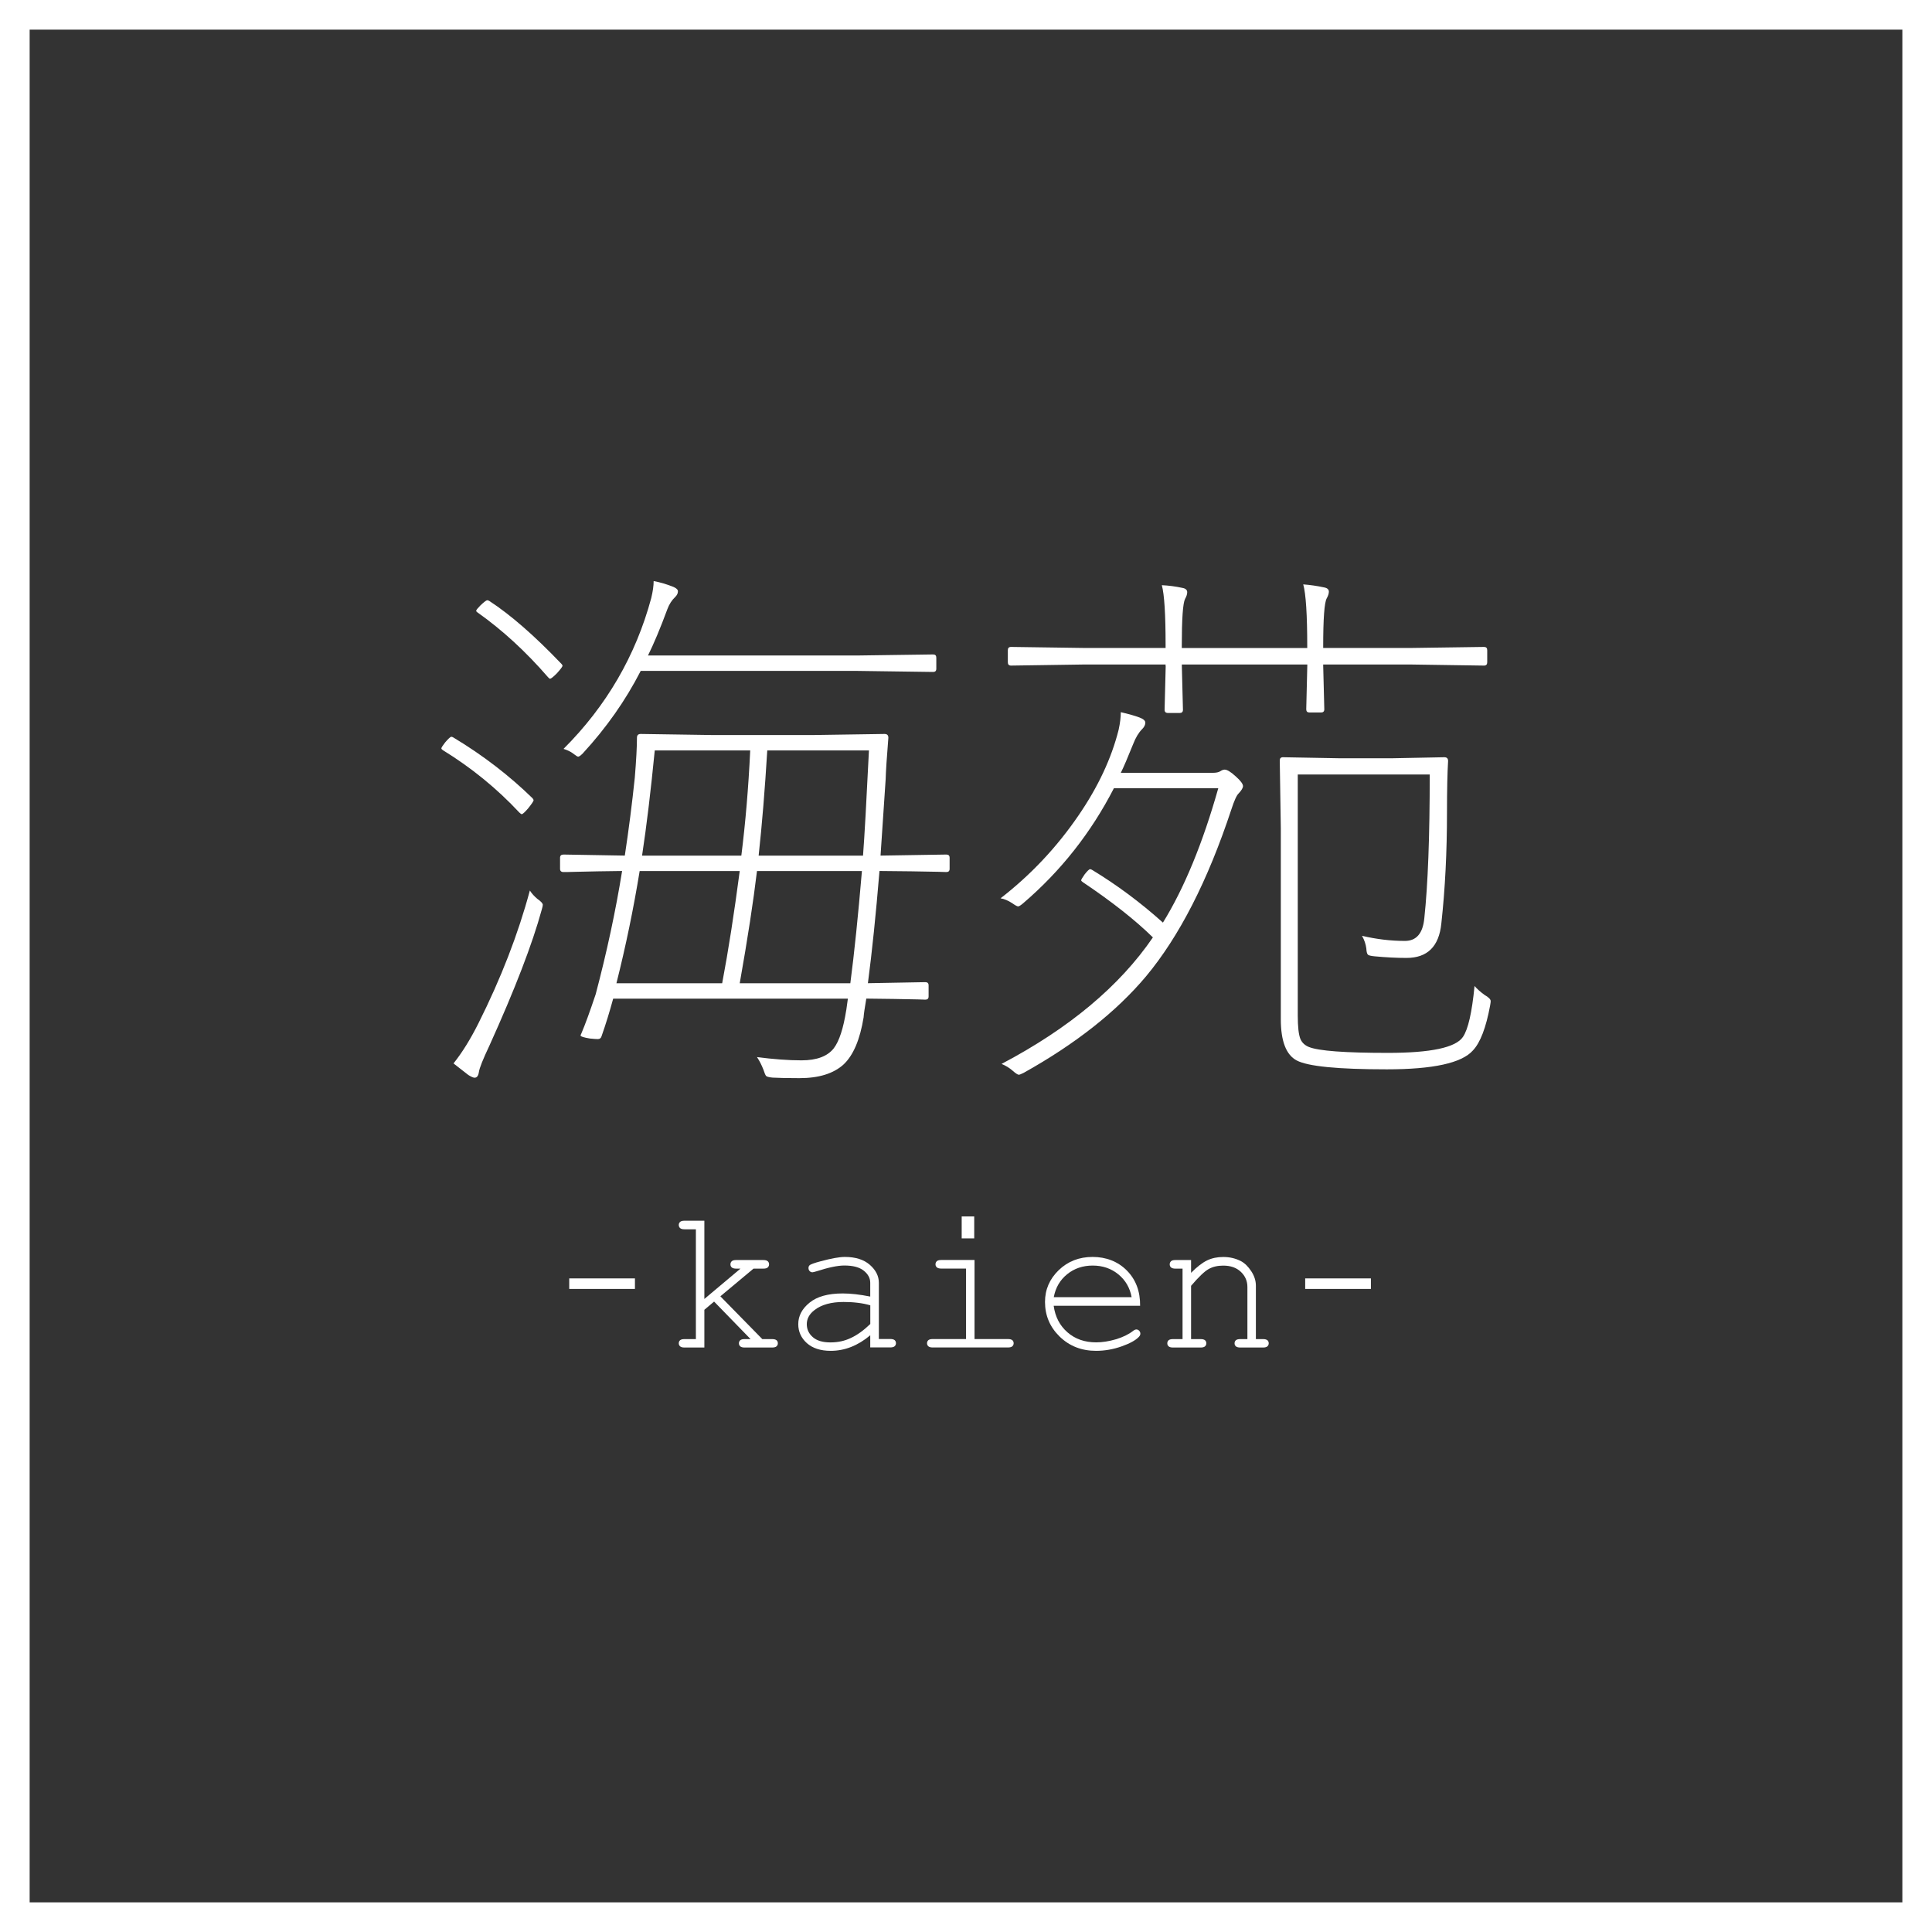
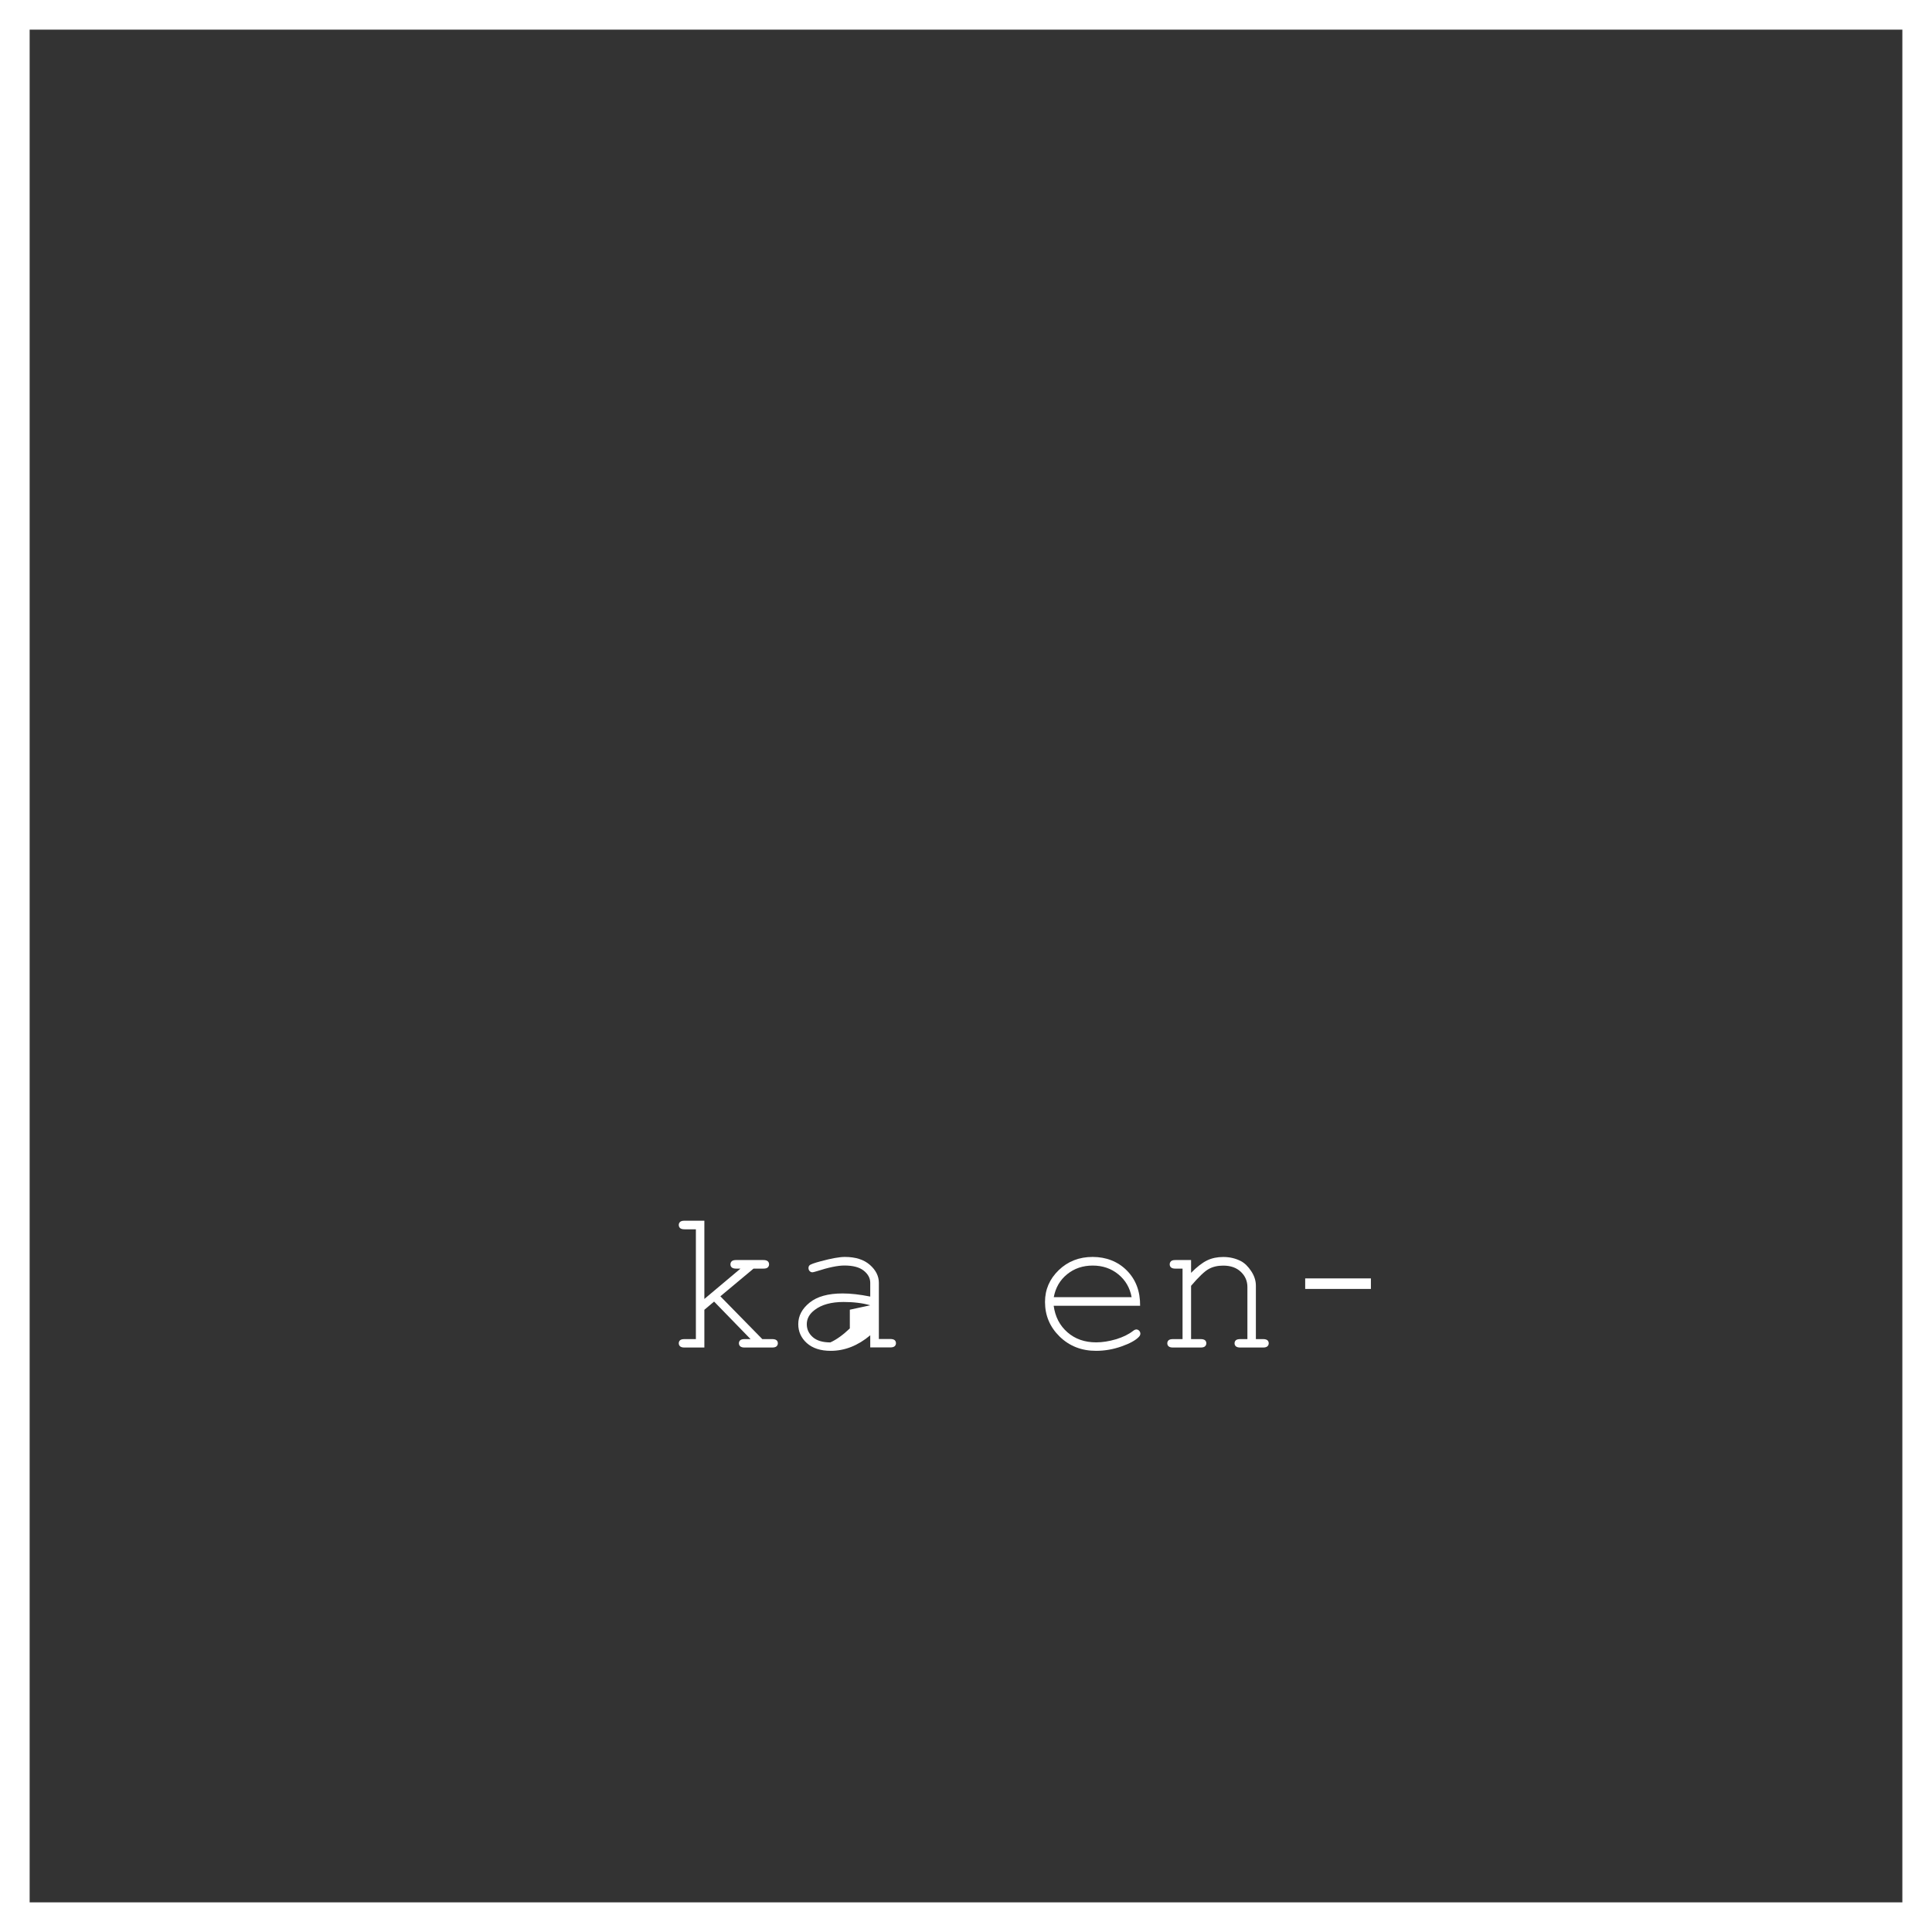
<svg xmlns="http://www.w3.org/2000/svg" id="_イヤー_1" viewBox="0 0 385.16 385.16">
  <rect x="0" y="0" width="385.16" height="385.16" fill="#333333" stroke="none" />
  <defs>
    <style>.cls-1{fill:#fff;}</style>
  </defs>
  <path class="cls-1" d="M385.16,385.16H0V0H385.16V385.16ZM5.91,379.25H379.25V5.91H5.91V379.25Z" />
  <g>
-     <path class="cls-1" d="M113.48,254.86h13.1v2.1h-13.1v-2.1Z" />
    <path class="cls-1" d="M260.2,254.86h13.1v2.1h-13.1v-2.1Z" />
    <g>
-       <path class="cls-1" d="M88.31,149.57c-.21-.14-.32-.27-.32-.38,0-.14,.25-.54,.75-1.18,.64-.75,1.06-1.13,1.24-1.13,.11,0,.25,.05,.43,.16,5.84,3.51,11.09,7.55,15.76,12.1,.14,.18,.21,.31,.21,.38,0,.18-.36,.72-1.07,1.61-.68,.79-1.11,1.18-1.29,1.18-.11,0-.27-.11-.48-.32-4.45-4.77-9.52-8.91-15.22-12.42Zm17.32,27.96c.39,.61,.9,1.17,1.5,1.67,.72,.5,1.08,.9,1.08,1.18,0,.18-.07,.5-.21,.97-1.86,6.81-5.34,15.85-10.43,27.1-1.29,2.73-1.99,4.48-2.1,5.27-.11,.75-.39,1.13-.86,1.13-.25,0-.66-.18-1.24-.54l-2.96-2.31c1.72-2.15,3.37-4.81,4.95-7.96,4.52-9,7.94-17.84,10.27-26.51Zm-10.38-55.39c-.21-.14-.32-.27-.32-.38,0-.14,.29-.5,.86-1.08,.72-.68,1.17-1.02,1.35-1.02,.11,0,.25,.05,.43,.16,4.23,2.76,9.02,6.94,14.36,12.53,.14,.14,.21,.27,.21,.38,0,.18-.38,.68-1.13,1.51-.72,.72-1.17,1.07-1.34,1.07-.11,0-.25-.11-.43-.32-4.41-5.09-9.07-9.37-13.98-12.85Zm73.46,79.26l.32-2.31h-46.79c-.72,2.65-1.49,5.14-2.31,7.47-.11,.4-.36,.59-.75,.59-.25,0-.77-.03-1.56-.11-1.26-.21-1.88-.41-1.88-.59,0-.07,.05-.21,.16-.43,.75-1.75,1.7-4.36,2.85-7.8,2.22-8.39,3.98-16.58,5.27-24.58-3.44,.04-6.47,.09-9.09,.16-.29,0-.95,.02-1.99,.05h-.59c-.47,0-.7-.21-.7-.64v-2.21c0-.43,.23-.64,.7-.64l12.21,.21c.79-5.2,1.45-10.38,1.99-15.54,.29-3.51,.43-6.17,.43-7.96,0-.5,.25-.75,.75-.75l14.04,.21h20.6l13.98-.21c.5,0,.75,.25,.75,.75-.32,3.98-.5,6.74-.54,8.28l-1.02,15.22,13.12-.21c.43,0,.65,.21,.65,.64v2.21c0,.43-.21,.64-.65,.64-.07,0-.61-.02-1.61-.05-3.33-.07-7.24-.13-11.72-.16-.72,8.71-1.49,16.17-2.31,22.37l11.45-.21c.43,0,.65,.21,.65,.64v2.21c0,.43-.21,.64-.65,.64-.11,0-.61-.02-1.5-.05-2.98-.07-6.4-.12-10.27-.16-.32,1.86-.5,3.12-.54,3.76-.72,4.41-2.04,7.53-3.98,9.36-2.01,1.83-4.95,2.74-8.82,2.74-2.4,0-4.19-.04-5.38-.11-.68-.07-1.09-.18-1.24-.32s-.32-.56-.54-1.24c-.36-.93-.79-1.78-1.29-2.53,3.3,.43,6.26,.65,8.87,.65,3.05,0,5.2-.81,6.45-2.42,1.08-1.43,1.9-3.96,2.47-7.58Zm-56.36-52.11c8.57-8.57,14.39-18.59,17.48-30.06,.32-1.33,.48-2.45,.48-3.39,1.33,.25,2.65,.64,3.98,1.18,.57,.25,.86,.54,.86,.86,0,.4-.18,.77-.54,1.13-.68,.64-1.2,1.45-1.56,2.42-1.43,3.87-2.73,6.95-3.87,9.25h41.62l15.22-.21c.43,0,.64,.21,.64,.64v2.21c0,.43-.21,.64-.64,.64l-15.22-.21h-43.07c-3.01,5.88-6.87,11.37-11.56,16.46-.43,.43-.74,.64-.91,.64-.14,0-.48-.21-1.02-.64-.47-.36-1.09-.66-1.88-.91Zm15.17,24.36c-1.22,7.49-2.76,14.95-4.63,22.37h21.08c1.22-6.42,2.38-13.87,3.5-22.37h-19.95Zm3.01-24.04c-.79,8.07-1.63,15.06-2.53,20.97h19.79c.82-6.52,1.42-13.52,1.77-20.97h-19.04Zm38.99,46.41c.79-6.02,1.56-13.48,2.31-22.37h-20.92c-.72,6.02-1.86,13.48-3.44,22.37h22.05Zm3.71-46.41h-20.27c-.47,7.74-1.04,14.73-1.72,20.97h20.81c.29-3.76,.68-10.76,1.18-20.97Z" />
-       <path class="cls-1" d="M199.46,179.09c6.02-4.66,11.2-10.16,15.54-16.51,3.91-5.7,6.58-11.4,8.01-17.1,.29-1.33,.43-2.49,.43-3.5,1.58,.36,2.83,.72,3.76,1.07,.75,.29,1.13,.63,1.13,1.02,0,.43-.21,.86-.64,1.29-.68,.68-1.28,1.67-1.78,2.96-1.08,2.69-1.9,4.61-2.47,5.75h18.28c.72,0,1.24-.11,1.56-.32s.61-.32,.86-.32c.5,0,1.23,.45,2.21,1.35,.97,.86,1.45,1.5,1.45,1.94,0,.36-.29,.84-.86,1.45-.4,.36-.88,1.42-1.45,3.17-4.7,14.23-10.38,25.35-17.05,33.34-5.91,7.03-14.03,13.43-24.36,19.2-.5,.25-.83,.38-.97,.38-.21,0-.63-.27-1.24-.81-.61-.54-1.34-.99-2.2-1.35,13.48-7.1,23.53-15.51,30.17-25.22-3.51-3.44-8.17-7.12-13.98-11.02-.21-.14-.32-.27-.32-.38s.23-.5,.7-1.18c.54-.68,.9-1.02,1.08-1.02,.11,0,.25,.05,.43,.16,4.91,2.98,9.61,6.47,14.09,10.49,4.27-6.92,7.94-15.85,11.03-26.78h-20.81c-4.55,8.85-10.57,16.49-18.07,22.91-.5,.43-.84,.64-1.02,.64s-.58-.21-1.18-.64c-.83-.54-1.6-.86-2.31-.97Zm32.91-46.3v-.32h-15.97l-14.84,.22c-.43,0-.64-.22-.64-.65v-2.42c0-.43,.21-.65,.64-.65l14.84,.21h15.97v-.64c0-6.09-.25-10.06-.75-11.88,1.4,.07,2.76,.25,4.09,.54,.64,.11,.97,.4,.97,.86,0,.39-.14,.84-.43,1.34-.43,.86-.65,3.98-.65,9.36v.43h25.01v-.21c0-6.45-.27-10.61-.8-12.48,1.43,.11,2.79,.31,4.09,.59,.68,.11,1.02,.4,1.02,.86,0,.39-.15,.84-.43,1.34-.47,.86-.7,4.05-.7,9.57v.32h17.21l14.85-.21c.43,0,.64,.21,.64,.65v2.42c0,.43-.21,.65-.64,.65l-14.85-.22h-17.21v.22l.22,8.71c0,.43-.22,.64-.65,.64h-2.31c-.43,0-.64-.21-.64-.64l.21-8.71v-.22h-25.01v.32l.22,8.71c0,.43-.22,.64-.65,.64h-2.31c-.47,0-.7-.21-.7-.64l.22-8.71Zm26.35,21.62v48.02c0,2.29,.18,3.87,.54,4.73,.32,.72,.88,1.24,1.67,1.56,1.94,.79,7.18,1.18,15.76,1.18s13.51-1.06,14.95-3.17c1.04-1.51,1.81-4.89,2.32-10.16,.5,.57,1.16,1.17,1.99,1.77,.82,.47,1.23,.88,1.23,1.24,0,.14-.03,.43-.11,.86-.82,4.45-1.97,7.44-3.44,8.98-2.22,2.51-7.94,3.76-17.16,3.76-9.75,0-15.74-.59-17.96-1.77-2.11-1.11-3.17-3.85-3.17-8.23v-38.07l-.21-13.5c0-.43,.21-.65,.64-.65l11.46,.21h10.11l10.6-.21c.5,0,.75,.25,.75,.75-.14,2.29-.22,5.72-.22,10.27,0,7.85-.37,15.24-1.13,22.16-.47,4.55-2.78,6.83-6.94,6.83-2.01,0-4.12-.11-6.34-.32-.75-.07-1.2-.18-1.35-.32-.18-.18-.29-.59-.32-1.24-.11-.86-.39-1.7-.86-2.53,2.87,.68,5.72,1.02,8.55,1.02,2.29,0,3.58-1.5,3.87-4.52,.72-6.7,1.08-16.26,1.08-28.66h-26.3Z" />
-     </g>
+       </g>
    <g>
      <path class="cls-1" d="M140.42,261.1v7.54h-3.97c-.4,0-.69-.08-.87-.24-.17-.16-.26-.36-.26-.6,0-.25,.09-.46,.26-.61s.46-.23,.87-.23h2.28v-21.89h-2.28c-.4,0-.69-.08-.87-.24-.17-.16-.26-.37-.26-.63,0-.24,.09-.44,.26-.6s.46-.24,.87-.24h3.97v15.6l7.2-6.05h-.87c-.4,0-.69-.08-.87-.24s-.26-.36-.26-.61,.09-.46,.26-.62,.46-.24,.87-.24h5.42c.42,0,.71,.08,.89,.24s.26,.37,.26,.62-.09,.44-.26,.61-.47,.24-.89,.24h-1.95l-6.61,5.52,8.36,8.53h1.95c.42,0,.71,.08,.89,.23s.26,.36,.26,.61c0,.24-.09,.44-.26,.6-.17,.16-.47,.24-.89,.24h-5.48c-.4,0-.69-.08-.87-.24-.17-.16-.26-.36-.26-.6,0-.25,.09-.46,.26-.61s.46-.23,.87-.23h1.19l-7.27-7.48-1.93,1.63Z" />
-       <path class="cls-1" d="M173.49,268.64v-2.44c-2.46,2.07-5.09,3.1-7.88,3.1-2.03,0-3.61-.52-4.76-1.54-1.14-1.03-1.71-2.29-1.71-3.78,0-1.64,.75-3.07,2.26-4.29,1.5-1.22,3.7-1.83,6.59-1.83,.78,0,1.63,.05,2.54,.15,.91,.1,1.9,.26,2.96,.47v-2.74c0-.93-.43-1.73-1.29-2.42-.86-.69-2.15-1.03-3.87-1.03-1.32,0-3.16,.38-5.54,1.15-.43,.13-.71,.2-.83,.2-.21,0-.4-.08-.55-.24-.15-.16-.23-.36-.23-.6,0-.23,.07-.41,.2-.54,.19-.2,.95-.48,2.28-.83,2.1-.56,3.68-.85,4.76-.85,2.14,0,3.8,.53,5,1.58,1.2,1.06,1.79,2.25,1.79,3.58v11.2h2.26c.42,0,.71,.08,.89,.23,.17,.15,.26,.36,.26,.61,0,.24-.09,.44-.26,.6-.18,.16-.47,.24-.89,.24h-3.97Zm0-8.42c-.79-.23-1.63-.4-2.52-.5-.89-.11-1.82-.16-2.8-.16-2.46,0-4.38,.53-5.76,1.59-1.05,.79-1.57,1.74-1.57,2.84,0,1.02,.4,1.88,1.2,2.58,.8,.7,1.96,1.05,3.5,1.05s2.82-.29,4.08-.88c1.26-.58,2.55-1.51,3.88-2.79v-3.73Z" />
-       <path class="cls-1" d="M194.28,251.19v15.76h6.65c.42,0,.71,.08,.89,.23,.17,.15,.26,.36,.26,.61,0,.24-.09,.44-.26,.6-.18,.16-.47,.24-.89,.24h-14.99c-.4,0-.69-.08-.87-.24-.17-.16-.26-.36-.26-.6,0-.25,.09-.46,.26-.61s.46-.23,.87-.23h6.65v-14.05h-4.94c-.4,0-.7-.08-.88-.24s-.27-.36-.27-.61,.09-.46,.26-.62c.17-.16,.47-.24,.89-.24h6.63Zm-.06-8.68v4.37h-2.5v-4.37h2.5Z" />
+       <path class="cls-1" d="M173.49,268.64v-2.44c-2.46,2.07-5.09,3.1-7.88,3.1-2.03,0-3.61-.52-4.76-1.54-1.14-1.03-1.71-2.29-1.71-3.78,0-1.64,.75-3.07,2.26-4.29,1.5-1.22,3.7-1.83,6.59-1.83,.78,0,1.63,.05,2.54,.15,.91,.1,1.9,.26,2.96,.47v-2.74c0-.93-.43-1.73-1.29-2.42-.86-.69-2.15-1.03-3.87-1.03-1.32,0-3.16,.38-5.54,1.15-.43,.13-.71,.2-.83,.2-.21,0-.4-.08-.55-.24-.15-.16-.23-.36-.23-.6,0-.23,.07-.41,.2-.54,.19-.2,.95-.48,2.28-.83,2.1-.56,3.68-.85,4.76-.85,2.14,0,3.8,.53,5,1.58,1.2,1.06,1.79,2.25,1.79,3.58v11.2h2.26c.42,0,.71,.08,.89,.23,.17,.15,.26,.36,.26,.61,0,.24-.09,.44-.26,.6-.18,.16-.47,.24-.89,.24h-3.97Zm0-8.42c-.79-.23-1.63-.4-2.52-.5-.89-.11-1.82-.16-2.8-.16-2.46,0-4.38,.53-5.76,1.59-1.05,.79-1.57,1.74-1.57,2.84,0,1.02,.4,1.88,1.2,2.58,.8,.7,1.96,1.05,3.5,1.05c1.26-.58,2.55-1.51,3.88-2.79v-3.73Z" />
      <path class="cls-1" d="M227.31,260.32h-17.25c.3,2.19,1.21,3.95,2.75,5.29,1.54,1.34,3.44,2,5.71,2,1.26,0,2.58-.21,3.97-.62,1.38-.42,2.51-.97,3.38-1.65,.25-.2,.48-.3,.67-.3,.21,0,.4,.08,.56,.25,.16,.17,.24,.37,.24,.59s-.11,.45-.32,.66c-.64,.67-1.79,1.3-3.44,1.88-1.65,.58-3.33,.88-5.07,.88-2.9,0-5.32-.95-7.27-2.85-1.94-1.9-2.91-4.2-2.91-6.9,0-2.46,.91-4.57,2.73-6.33,1.82-1.76,4.08-2.64,6.76-2.64s5.04,.9,6.83,2.71c1.79,1.81,2.67,4.15,2.64,7.03Zm-1.71-1.71c-.34-1.87-1.22-3.39-2.65-4.56-1.43-1.17-3.13-1.75-5.11-1.75s-3.68,.58-5.1,1.73c-1.43,1.16-2.31,2.68-2.66,4.57h15.52Z" />
      <path class="cls-1" d="M237.45,251.19v2.56c1.18-1.2,2.25-2.02,3.2-2.48,.95-.46,2.03-.68,3.22-.68,1.29,0,2.47,.28,3.53,.83,.75,.4,1.43,1.07,2.05,2.01,.61,.93,.92,1.89,.92,2.87v10.66h1.43c.4,0,.69,.08,.87,.23,.17,.15,.26,.36,.26,.61,0,.24-.09,.44-.26,.6-.18,.16-.46,.24-.87,.24h-4.53c-.42,0-.71-.08-.89-.24-.18-.16-.26-.36-.26-.6,0-.25,.09-.46,.26-.61s.47-.23,.89-.23h1.41v-10.38c0-1.2-.44-2.21-1.31-3.03-.87-.83-2.04-1.24-3.51-1.24-1.11,0-2.08,.22-2.9,.68-.82,.45-1.99,1.57-3.51,3.35v10.62h1.91c.4,0,.69,.08,.87,.23,.18,.15,.26,.36,.26,.61,0,.24-.09,.44-.26,.6-.17,.16-.46,.24-.87,.24h-5.52c-.4,0-.69-.08-.87-.24-.18-.16-.26-.36-.26-.6,0-.25,.09-.46,.26-.61,.17-.15,.46-.23,.87-.23h1.91v-14.05h-1.43c-.4,0-.69-.08-.87-.24s-.26-.37-.26-.62,.09-.44,.26-.61,.46-.24,.87-.24h3.12Z" />
    </g>
  </g>
</svg>